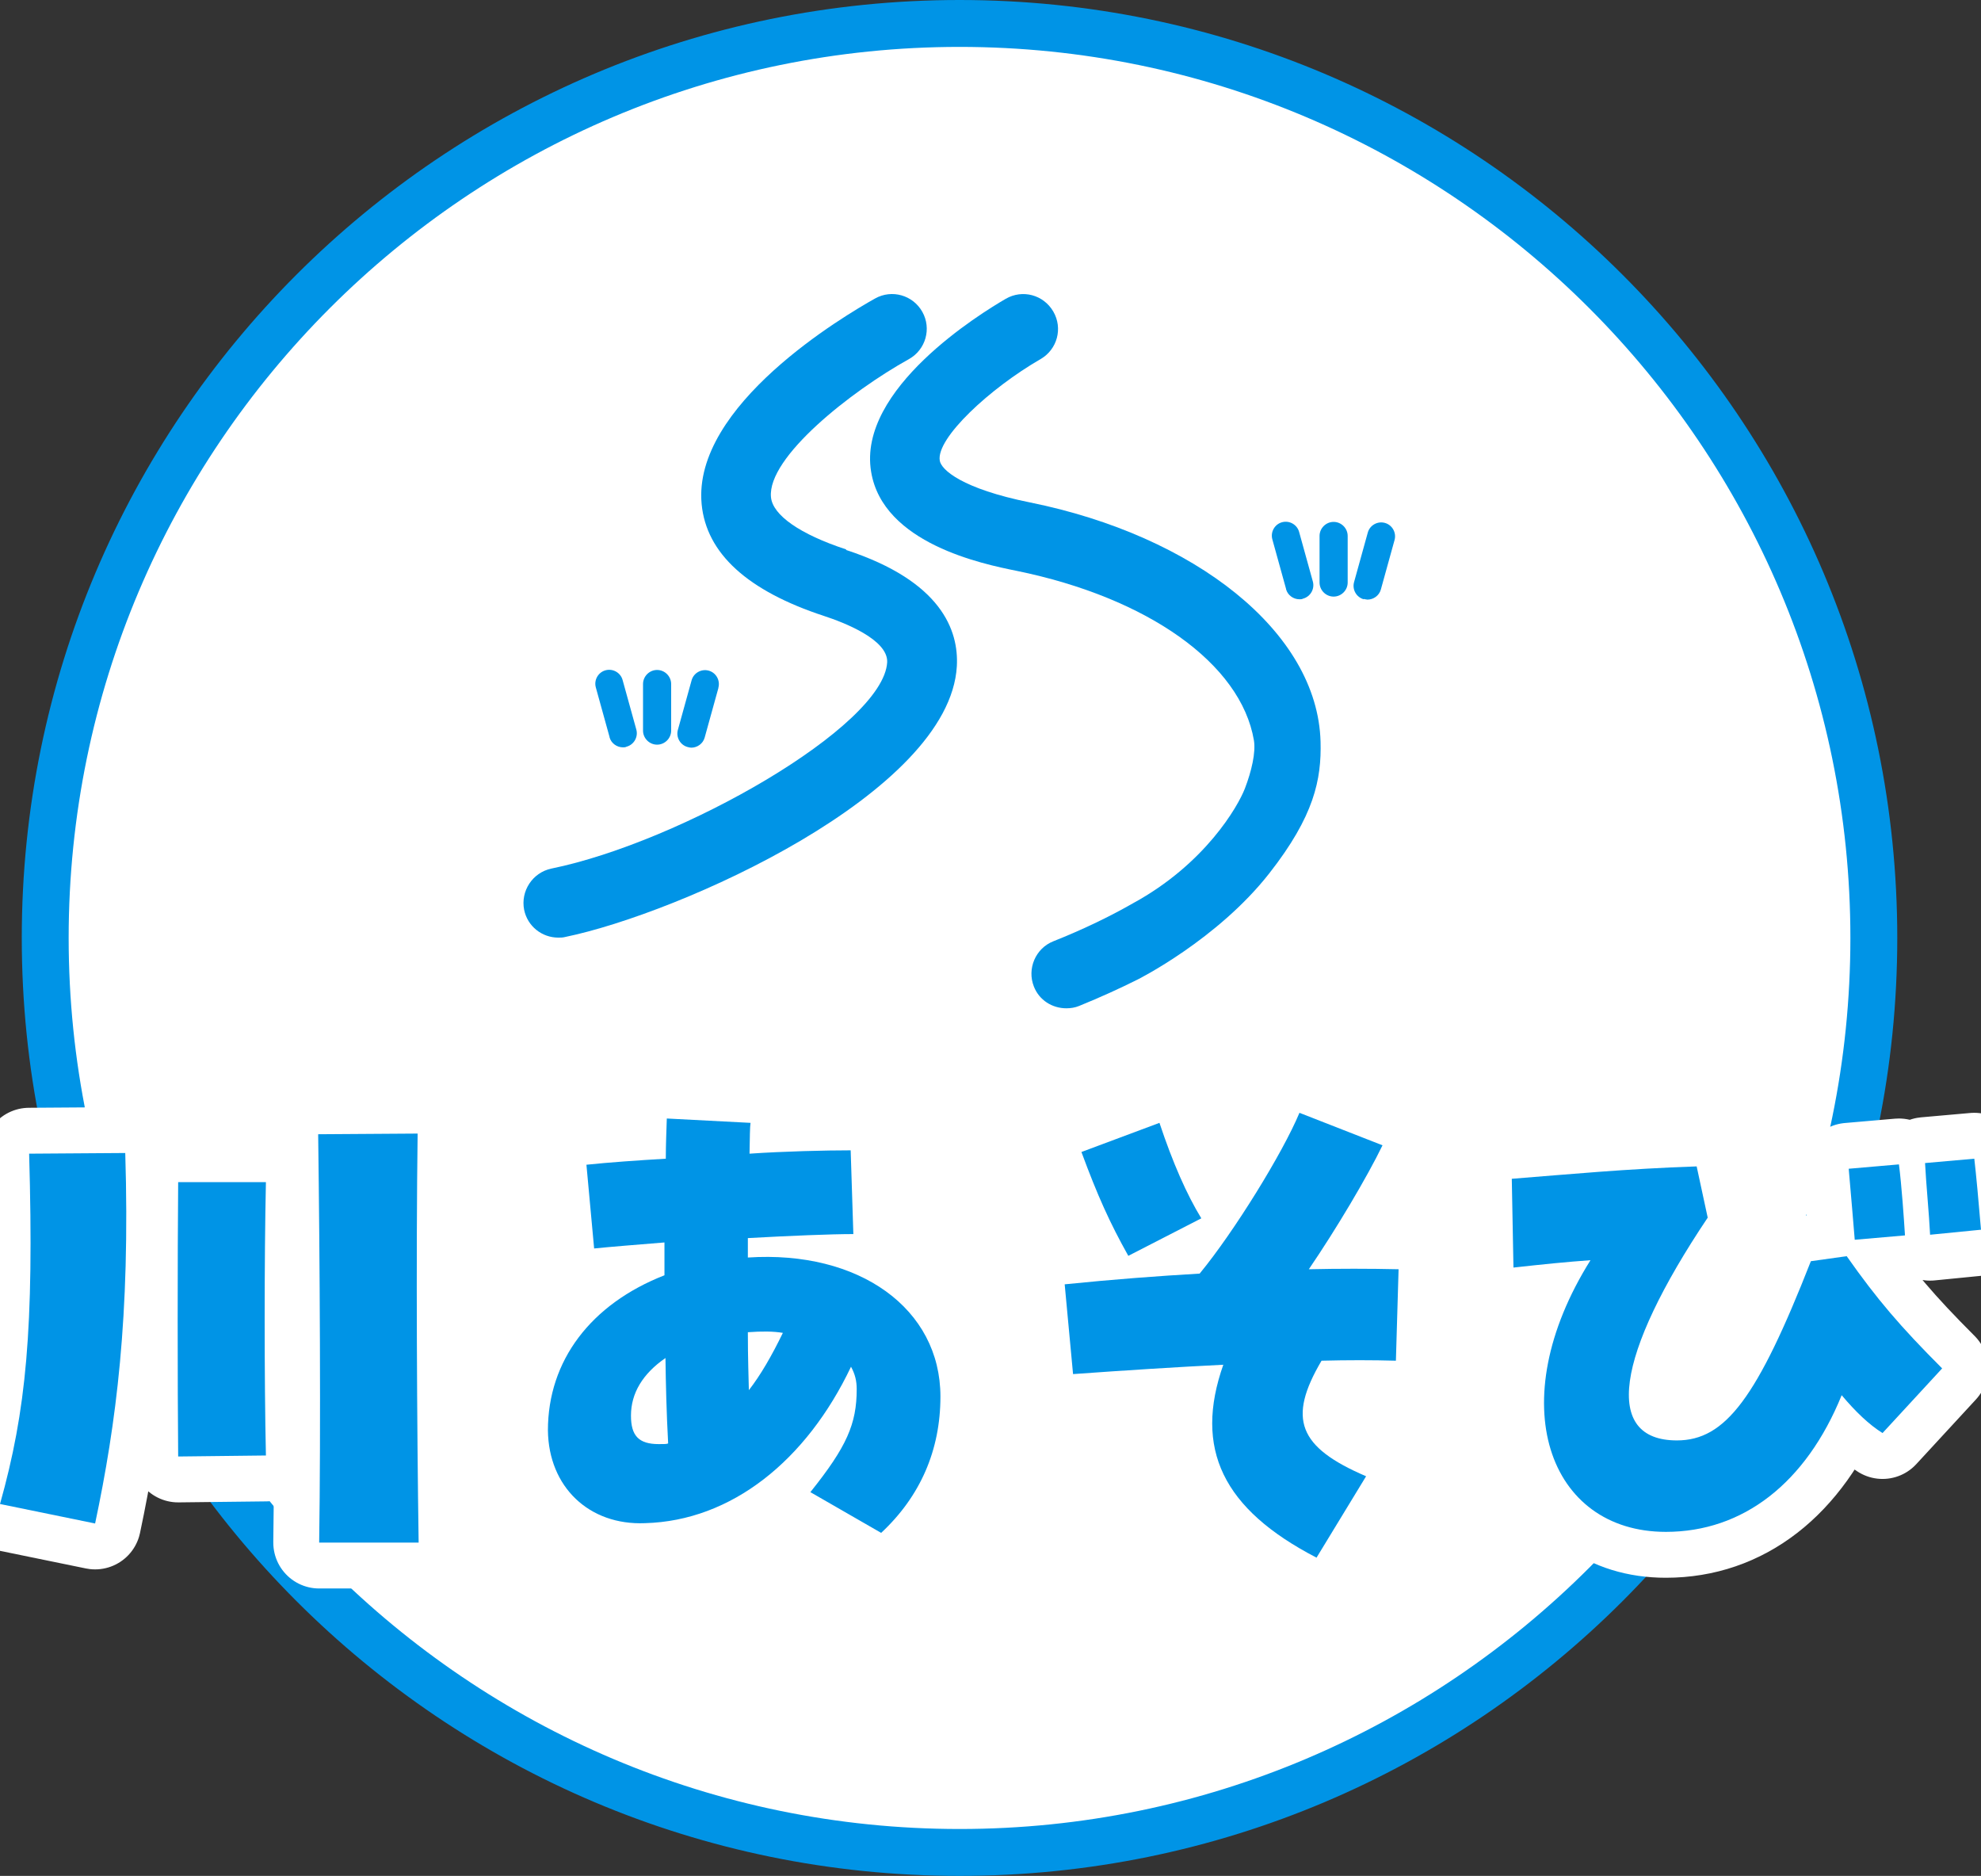
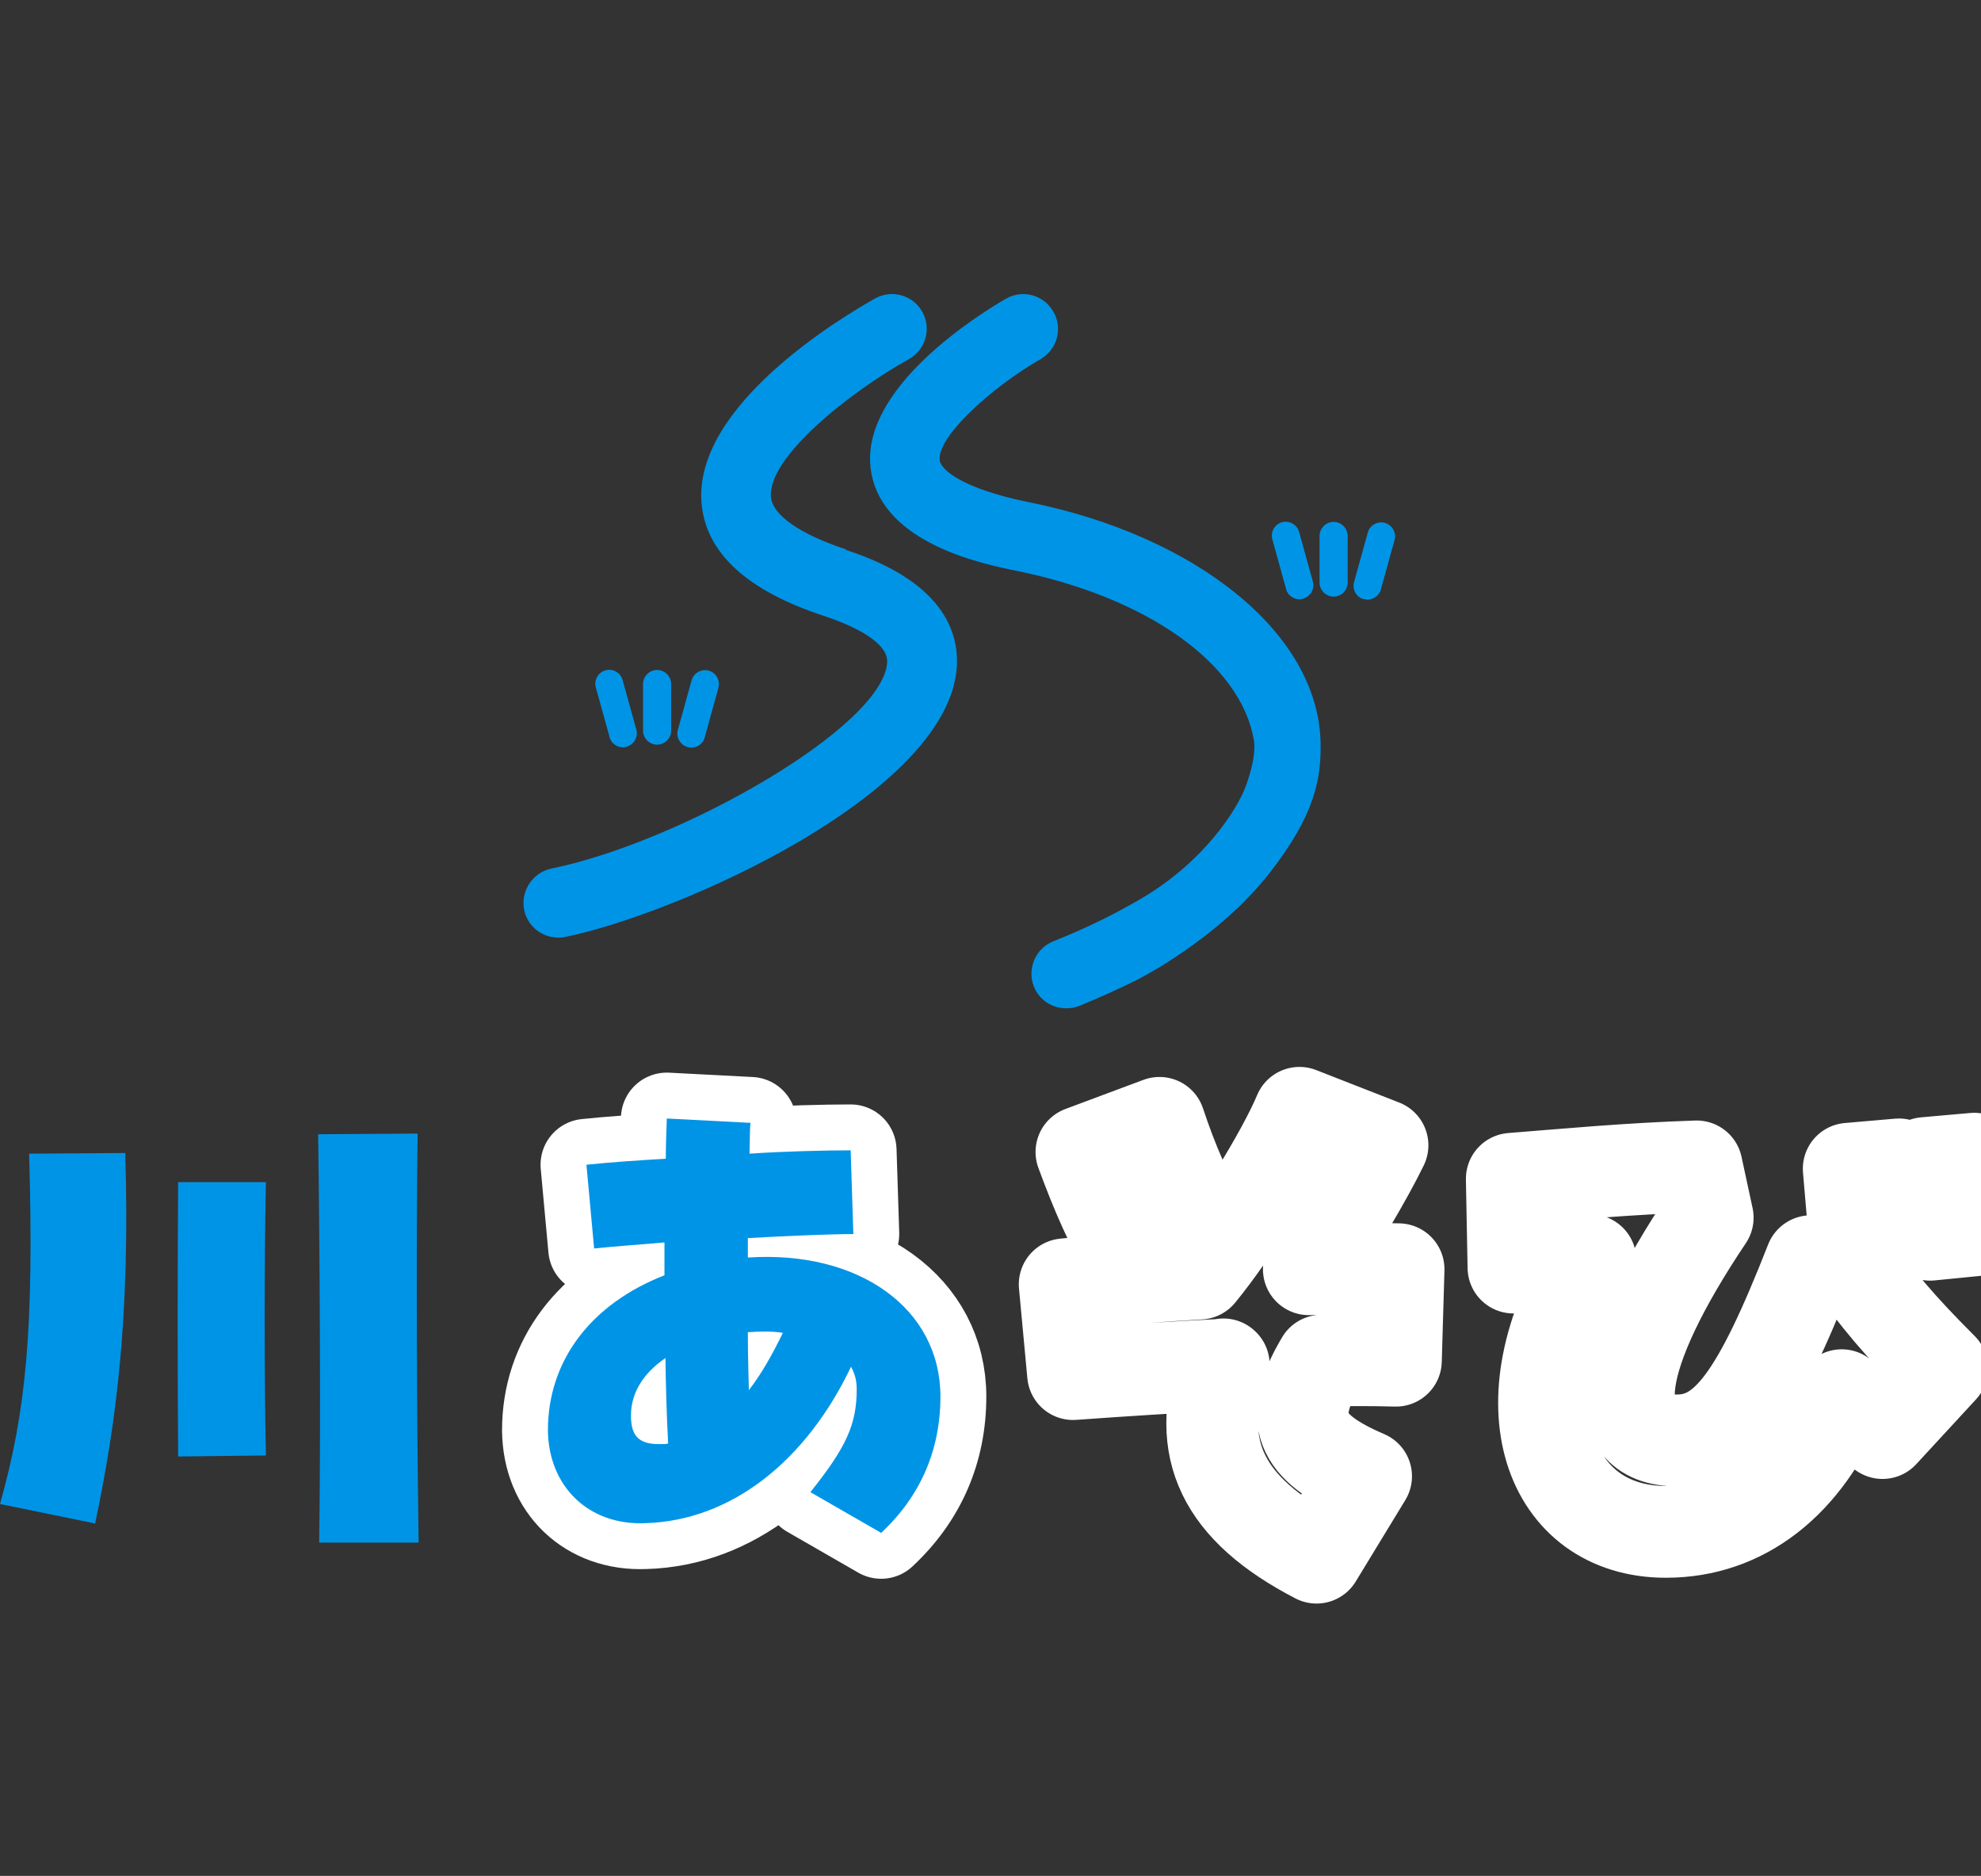
<svg xmlns="http://www.w3.org/2000/svg" id="_レイヤー_2" data-name="レイヤー 2" viewBox="0 0 59.15 56">
  <rect x="0" y="0" width="59.15" height="56" fill="#333333" stroke="none" />
  <defs>
    <style>
      .cls-1 {
        fill: #0094e6;
      }

      .cls-2 {
        fill: #fff;
      }

      .cls-3 {
        fill: none;
        stroke: #fff;
        stroke-linecap: round;
        stroke-linejoin: round;
        stroke-width: 2.74px;
      }
    </style>
  </defs>
  <g id="_コンテンツ" data-name="コンテンツ">
    <g>
      <g>
-         <circle class="cls-2" cx="28.65" cy="28" r="27.3" />
-         <path class="cls-1" d="m28.65,1.4c14.67,0,26.6,11.93,26.6,26.6s-11.93,26.6-26.6,26.6S2.05,42.67,2.05,28,13.98,1.4,28.65,1.4m0-1.4C13.18,0,.65,12.54.65,28s12.54,28,28,28,28-12.54,28-28S44.11,0,28.65,0h0Z" />
-       </g>
+         </g>
      <g>
        <g>
-           <path class="cls-3" d="m0,44.9c.78-2.78,1.02-5.23.87-10.46l2.87-.02c.15,4.88-.27,8.08-.9,11.06l-2.83-.58Zm5.32-9.61h2.62c-.05,2.28-.05,5.9,0,8.16l-2.62.03c-.02-2.13-.02-5.98,0-8.2Zm4.18-1.43l2.97-.02c-.05,3.67-.02,8.83.03,12.21h-2.97c.05-3.37.02-8.43-.03-12.2Z" />
          <path class="cls-3" d="m24.2,44.54c1.08-1.35,1.38-2.03,1.38-3.07,0-.25-.05-.45-.17-.67-1.33,2.8-3.57,4.6-6.15,4.67-1.67.07-2.88-1.08-2.9-2.77,0-2.08,1.28-3.77,3.48-4.63v-.98c-.85.07-1.62.13-2.1.18l-.23-2.5c.67-.07,1.52-.13,2.37-.18,0-.42.02-.87.03-1.2l2.5.13c-.02.12-.02.43-.03.92,1.02-.07,2.27-.1,3.02-.1l.08,2.5c-.67,0-1.88.05-3.15.12v.58c3.33-.22,5.75,1.53,5.75,4.15,0,1.6-.6,2.98-1.77,4.07l-2.12-1.22Zm-4.25-1.45c-.05-.93-.07-1.78-.08-2.55-.68.47-1.03,1.05-1.03,1.72,0,.6.23.85.83.85.18,0,.23,0,.28-.02Zm3.43-3.3c-.3-.05-.63-.05-1.05-.02,0,.28,0,.63.03,1.73.35-.45.68-1.02,1.02-1.72Z" />
          <path class="cls-3" d="m36.54,40.74c-1.42.07-2.97.17-4.5.28l-.25-2.68c1.47-.15,2.82-.25,4.03-.32,1.03-1.25,2.48-3.6,2.98-4.8l2.48.97c-.45.93-1.38,2.5-2.2,3.7.9-.02,1.8-.02,2.68,0l-.08,2.73c-.7-.02-1.45-.02-2.22,0-1.02,1.73-.7,2.58,1.33,3.45l-1.48,2.43c-2.8-1.45-3.67-3.25-2.78-5.77Zm-4.25-6.35l2.33-.87c.4,1.2.82,2.15,1.25,2.85l-2.18,1.12c-.55-.98-.92-1.8-1.4-3.1Z" />
          <path class="cls-3" d="m47.49,37.62c-.7.05-1.4.12-2.3.22l-.05-2.65c1.65-.13,3.43-.3,5.52-.37l.33,1.53c-2.77,4.13-3.12,6.65-.92,6.65,1.45,0,2.4-1.27,4-5.35l1.07-.15c.9,1.28,1.6,2.1,2.85,3.35l-1.78,1.93c-.4-.25-.8-.63-1.22-1.13-1.07,2.63-2.95,4.08-5.25,4.08-3.5,0-4.92-3.85-2.25-8.11Zm7.71-2.73l1.5-.13c.08.63.15,1.63.18,2.12l-1.5.13c-.03-.4-.1-1.18-.18-2.12Zm2.28-.17l1.47-.13c.05.42.13,1.28.2,2.12l-1.52.15c-.03-.62-.12-1.53-.15-2.13Z" />
        </g>
        <g>
          <path class="cls-1" d="m0,44.9c.78-2.78,1.02-5.23.87-10.46l2.87-.02c.15,4.88-.27,8.08-.9,11.06l-2.83-.58Zm5.32-9.61h2.62c-.05,2.28-.05,5.9,0,8.16l-2.62.03c-.02-2.13-.02-5.98,0-8.2Zm4.18-1.43l2.97-.02c-.05,3.67-.02,8.83.03,12.21h-2.97c.05-3.37.02-8.43-.03-12.2Z" />
          <path class="cls-1" d="m24.2,44.54c1.08-1.35,1.38-2.03,1.38-3.07,0-.25-.05-.45-.17-.67-1.33,2.8-3.57,4.6-6.15,4.67-1.67.07-2.88-1.08-2.9-2.77,0-2.08,1.28-3.77,3.48-4.63v-.98c-.85.07-1.62.13-2.1.18l-.23-2.5c.67-.07,1.52-.13,2.37-.18,0-.42.02-.87.03-1.2l2.5.13c-.02.12-.02.43-.03.92,1.02-.07,2.27-.1,3.02-.1l.08,2.5c-.67,0-1.88.05-3.15.12v.58c3.33-.22,5.75,1.53,5.75,4.15,0,1.6-.6,2.98-1.77,4.07l-2.12-1.22Zm-4.25-1.45c-.05-.93-.07-1.78-.08-2.55-.68.47-1.03,1.05-1.03,1.72,0,.6.23.85.83.85.18,0,.23,0,.28-.02Zm3.43-3.3c-.3-.05-.63-.05-1.05-.02,0,.28,0,.63.03,1.73.35-.45.68-1.02,1.02-1.72Z" />
-           <path class="cls-1" d="m36.54,40.74c-1.42.07-2.97.17-4.5.28l-.25-2.68c1.47-.15,2.82-.25,4.03-.32,1.03-1.25,2.48-3.6,2.98-4.8l2.48.97c-.45.93-1.38,2.5-2.2,3.7.9-.02,1.8-.02,2.68,0l-.08,2.73c-.7-.02-1.45-.02-2.22,0-1.02,1.73-.7,2.58,1.33,3.45l-1.48,2.43c-2.8-1.45-3.67-3.25-2.78-5.77Zm-4.25-6.35l2.33-.87c.4,1.2.82,2.15,1.25,2.85l-2.18,1.12c-.55-.98-.92-1.8-1.4-3.1Z" />
-           <path class="cls-1" d="m47.49,37.62c-.7.05-1.4.12-2.3.22l-.05-2.65c1.65-.13,3.43-.3,5.52-.37l.33,1.53c-2.77,4.13-3.12,6.65-.92,6.65,1.45,0,2.4-1.27,4-5.35l1.07-.15c.9,1.28,1.6,2.1,2.85,3.35l-1.78,1.93c-.4-.25-.8-.63-1.22-1.13-1.07,2.63-2.95,4.08-5.25,4.08-3.5,0-4.92-3.85-2.25-8.11Zm7.71-2.73l1.5-.13c.08.63.15,1.63.18,2.12l-1.5.13c-.03-.4-.1-1.18-.18-2.12Zm2.28-.17l1.47-.13c.05.42.13,1.28.2,2.12l-1.52.15c-.03-.62-.12-1.53-.15-2.13Z" />
        </g>
      </g>
      <g>
        <path class="cls-1" d="m25.26,16.4c-1.37-.45-2.19-1.02-2.24-1.56-.11-1.19,2.39-3.16,4.12-4.12.5-.28.68-.91.4-1.41-.28-.5-.91-.68-1.41-.4-.91.51-5.46,3.19-5.18,6.14.14,1.47,1.37,2.59,3.66,3.34.58.19,1.91.7,1.88,1.38-.11,1.92-6.16,5.37-10.03,6.16-.56.12-.92.67-.81,1.23.1.49.53.83,1.02.83.07,0,.14,0,.21-.02,3.4-.7,11.47-4.29,11.69-8.08.06-1.07-.46-2.54-3.3-3.47Z" />
        <path class="cls-1" d="m18.2,22.01c.05.18.22.3.4.3.04,0,.07,0,.11-.02.22-.06.35-.29.29-.51l-.41-1.48c-.06-.22-.29-.35-.51-.29-.22.06-.35.29-.29.51l.41,1.48Z" />
        <path class="cls-1" d="m21.45,20.53c.06-.22-.07-.45-.29-.51-.22-.06-.45.07-.51.29l-.41,1.48c-.06.22.07.45.29.51.04.01.08.02.11.02.18,0,.35-.12.4-.3l.41-1.48Z" />
        <path class="cls-1" d="m19.62,22.23c.23,0,.42-.19.42-.42v-1.39c0-.23-.19-.42-.42-.42s-.42.19-.42.42v1.39c0,.23.19.42.42.42Z" />
        <path class="cls-1" d="m38.4,17.59c.05.18.22.3.4.3.04,0,.07,0,.11-.02.22-.06.35-.29.29-.51l-.41-1.48c-.06-.22-.29-.35-.51-.29-.22.06-.35.29-.29.51l.41,1.48Z" />
        <path class="cls-1" d="m40.72,17.88s.08.02.11.02c.18,0,.35-.12.4-.3l.41-1.48c.06-.22-.07-.45-.29-.51-.22-.06-.45.07-.51.29l-.41,1.48c-.06.22.07.45.29.51Z" />
        <path class="cls-1" d="m39.82,17.81c.23,0,.42-.19.42-.42v-1.39c0-.23-.19-.42-.42-.42s-.42.19-.42.42v1.39c0,.23.19.42.42.42Z" />
        <path class="cls-1" d="m39.43,22.14c-.09-3.29-3.78-6.15-8.67-7.14-2.04-.41-2.66-.98-2.7-1.25-.11-.67,1.5-2.16,3.01-3.03.5-.29.67-.92.38-1.42-.29-.5-.92-.67-1.42-.38-.74.43-4.43,2.69-4.02,5.16.35,2.15,3.35,2.76,4.34,2.96,3.92.8,6.7,2.77,7.09,5.06.06.36-.07.92-.27,1.44s-1.18,2.25-3.35,3.43h0c-.7.4-1.49.78-2.37,1.13-.53.21-.79.82-.58,1.35.16.41.55.65.97.65.13,0,.26-.02.38-.07.64-.26,1.21-.52,1.75-.79h0s2.38-1.19,3.93-3.17c1.34-1.71,1.56-2.8,1.53-3.93Z" />
      </g>
    </g>
  </g>
</svg>